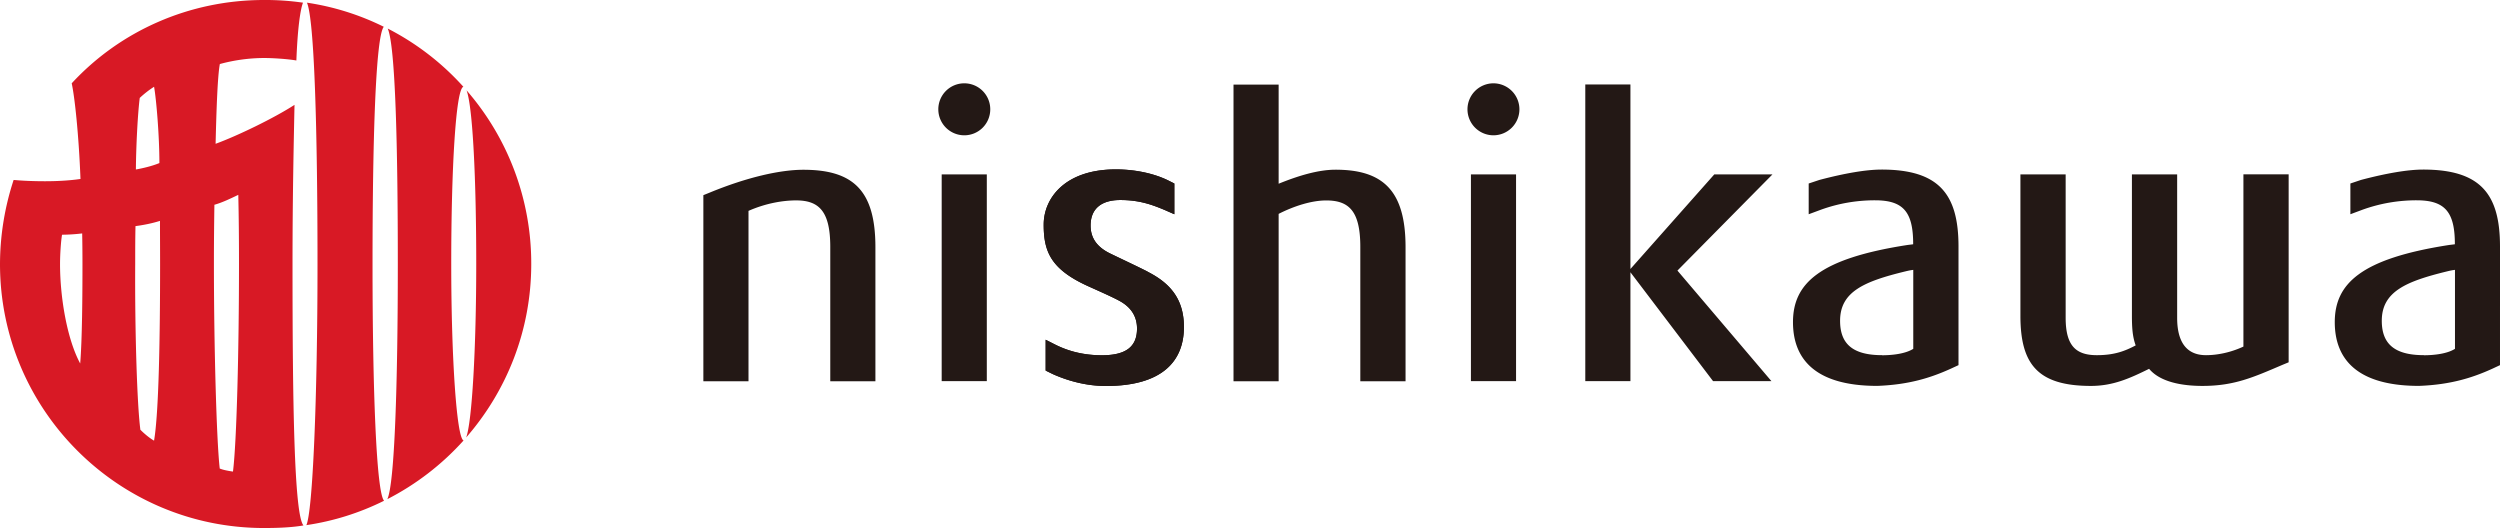
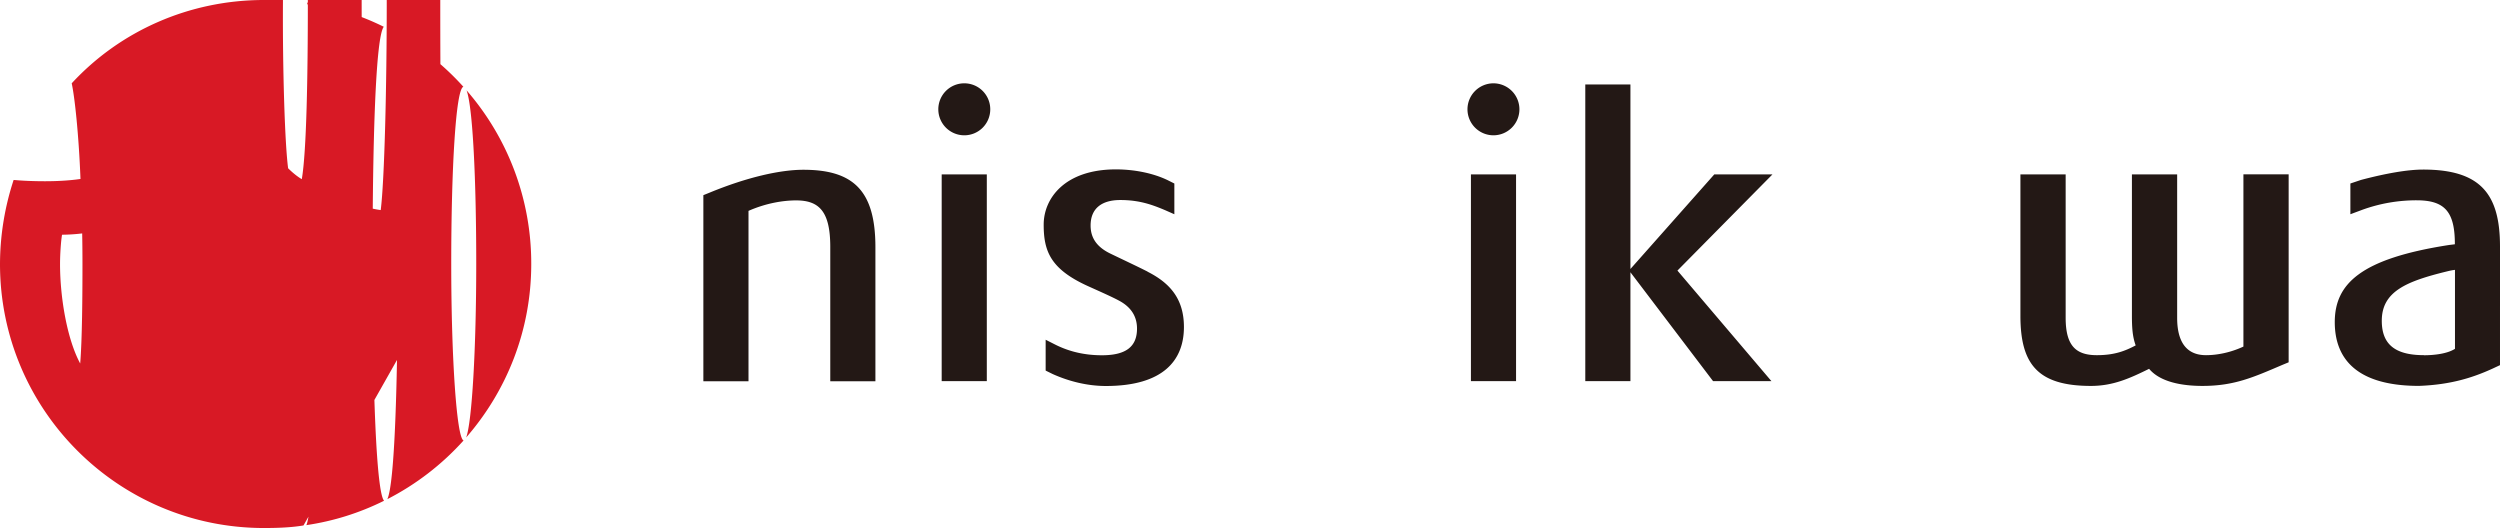
<svg xmlns="http://www.w3.org/2000/svg" width="232" height="49" fill="none">
-   <path d="M130.435 35.373V22.938c0-5.219-2.062-7.19-6.498-7.19-1.567 0-3.391.532-5.279 1.302V7.852h-4.188v27.53h4.188V19.848c1.457-.743 3.079-1.247 4.418-1.247 2.144 0 3.161 1.027 3.161 4.32v12.462h4.198v-.009Zm44.175-19.637c-1.421 0-3.419.34-5.774.963l-.99.33v2.853l1.091-.404a14.69 14.69 0 0 1 5.068-.89c2.621 0 3.537 1.073 3.537 4.054v.027c-.192.028-.385.046-.577.074-8.148 1.266-10.576 3.577-10.576 7.153 0 3.164 1.768 5.915 7.826 5.915 2.952-.11 4.977-.76 6.819-1.595l.715-.33V22.88c0-4.87-1.815-7.144-7.139-7.144Zm.045 17.223c-2.795 0-3.895-1.11-3.895-3.191 0-2.715 2.264-3.66 6.067-4.586.23-.055.477-.11.724-.137v7.327c-.714.45-1.897.596-2.896.596v-.009Zm-68.15-7.749c-.88-.449-2.209-1.072-3.428-1.66-1.448-.687-1.869-1.632-1.869-2.622 0-1.605 1.054-2.366 2.758-2.366 1.797 0 2.988.45 4.161.944l.853.376V17.03l-.55-.275c-1.402-.697-3.208-1.036-4.876-1.036-4.738 0-6.7 2.687-6.7 5.126 0 2.44.615 4.1 4.024 5.668 1.072.486 2.328 1.036 3.015 1.412 1.072.587 1.622 1.44 1.622 2.568 0 1.66-.999 2.476-3.253 2.476-1.962 0-3.4-.504-4.445-1.045l-.78-.395v2.862l.651.32c1.568.707 3.291 1.11 4.931 1.11 5.334 0 7.25-2.384 7.25-5.475 0-2.623-1.311-4.09-3.382-5.135h.018Z" fill="#231815" />
  <path d="M106.505 25.21c-.88-.449-2.209-1.072-3.428-1.66-1.448-.687-1.869-1.632-1.869-2.622 0-1.605 1.054-2.366 2.758-2.366 1.797 0 2.988.45 4.161.944l.853.376V17.03l-.55-.275c-1.402-.697-3.208-1.036-4.876-1.036-4.738 0-6.7 2.687-6.7 5.126 0 2.44.615 4.1 4.024 5.668 1.072.486 2.328 1.036 3.015 1.412 1.072.587 1.622 1.44 1.622 2.568 0 1.66-.999 2.476-3.253 2.476-1.962 0-3.4-.504-4.445-1.045l-.78-.395v2.862l.651.32c1.568.707 3.291 1.11 4.931 1.11 5.334 0 7.25-2.384 7.25-5.475 0-2.623-1.311-4.09-3.382-5.135h.018ZM69.46 19.569c1.623-.715 3.218-.972 4.418-.972 2.145 0 3.171 1.027 3.171 4.32V35.38h4.189V22.944c0-5.218-2.007-7.19-6.681-7.19-2.127 0-5.179.67-8.716 2.127l-.569.23V35.38h4.189V19.569Zm138.729-3.382v15.976c-1.164.54-2.392.797-3.473.797-1.43 0-2.676-.77-2.676-3.466V16.187h-4.198v13.06c0 1.127.046 1.971.349 2.806-.944.495-1.925.907-3.602.907-1.962 0-2.896-.89-2.896-3.466V16.187h-4.198v13.15c.009 4.44 1.586 6.476 6.544 6.476 2.062 0 3.611-.707 5.398-1.587 1.036 1.238 3.079 1.587 4.949 1.587 2.951 0 4.702-.79 7.424-1.954l.577-.238V16.178h-4.198v.009ZM89.486 12.556a2.408 2.408 0 0 0 2.41-2.412 2.408 2.408 0 0 0-2.41-2.412 2.408 2.408 0 0 0-2.41 2.412 2.414 2.414 0 0 0 2.41 2.412Zm2.09 3.63h-4.188V35.37h4.188V16.185Zm47.016-3.63a2.414 2.414 0 0 0 2.41-2.412 2.414 2.414 0 0 0-2.41-2.412 2.414 2.414 0 0 0-2.41 2.412 2.414 2.414 0 0 0 2.41 2.412Zm2.098 3.63h-4.188V35.37h4.188V16.185Zm23.793-.001h-5.398l-7.781 8.777V7.84h-4.189v27.53h4.189V25.266l7.671 10.106h5.416l-8.725-10.262 8.817-8.924Zm60.387-.449c-1.412 0-3.419.34-5.774.963l-.981.33v2.853l1.081-.404a14.734 14.734 0 0 1 5.069-.89c2.621 0 3.546 1.073 3.546 4.054v.027c-.192.028-.394.046-.586.074-8.129 1.266-10.558 3.577-10.558 7.153 0 3.164 1.769 5.915 7.818 5.915 2.942-.11 4.976-.76 6.809-1.595l.706-.33V22.88c0-4.87-1.796-7.144-7.13-7.144Zm.064 17.223c-2.796 0-3.905-1.11-3.905-3.191 0-2.715 2.273-3.66 6.068-4.586.22-.055.467-.11.724-.137v7.327c-.706.45-1.897.596-2.887.596v-.009Z" fill="#231815" />
-   <path d="M43.26 40.6c3.757-4.32 6.04-9.923 6.04-16.104a24.461 24.461 0 0 0-6.004-16.113c.578 1.54.899 8.272.899 16.113 0 7.841-.395 14.664-.935 16.104Zm-14.84 8.134a24.055 24.055 0 0 0 7.223-2.265c-.715-.76-1.072-10.308-1.072-21.964 0-11.656.293-21.075 1.044-22.02a24.054 24.054 0 0 0-7.13-2.237c.687 1.577.98 11.858.98 24.266 0 12.408-.448 23.047-1.044 24.239v-.019Zm13.455-24.239c0-8.813.422-16.232 1.127-16.443a24.406 24.406 0 0 0-7.02-5.402c.706 1.633.935 10.831.935 21.845 0 11.015-.294 20.396-.972 21.827a24.634 24.634 0 0 0 7.076-5.447c-.633-.184-1.146-7.548-1.146-16.38ZM28.164 48.762c-.871-.99-1.018-11.455-1.018-24.267 0-6.373.12-11.6.184-14.765-1.925 1.247-5.334 2.89-7.323 3.614.064-2.587.165-6.21.394-7.401a15.811 15.811 0 0 1 4.078-.56c.88 0 2.227.092 3.025.23.11-2.917.357-4.696.614-5.365A24.312 24.312 0 0 0 24.498 0C17.55 0 11.135 2.88 6.654 7.731c.265 1.192.65 4.622.815 8.877-.925.138-2.09.211-3.28.211-.99 0-2.008-.036-2.924-.119A25.208 25.208 0 0 0 0 24.495C0 38.032 10.98 49 24.498 49c1.237 0 2.548-.046 3.666-.238Zm-6.05-30.677c.047 2.146.065 4.063.065 6.41 0 7.814-.21 16.517-.559 19.268-.43-.064-.898-.146-1.228-.284-.293-2.504-.54-11.298-.54-18.984 0-2.017.017-3.613.045-5.493.697-.192 1.466-.56 2.209-.917h.009Zm-9.09 21.772c-.303-2.32-.514-9.116-.477-15.362 0-1.238 0-2.32.027-3.512.76-.1 1.55-.257 2.273-.486 0 1.357.01 2.568.01 3.998 0 6.842-.12 13.812-.56 16.398-.458-.257-.99-.725-1.283-1.027l.01-.01Zm-.056-30.769a9.05 9.05 0 0 1 1.33-1.036c.21 1.174.494 4.549.494 7.08-.678.284-1.558.486-2.181.596.018-2.247.174-5.209.357-6.64ZM5.756 21.781c.577 0 1.273-.046 1.87-.12.018.881.027 1.926.027 2.844 0 2.907-.028 6.997-.211 9.226-1.219-2.257-1.87-6.118-1.87-9.226 0-.9.083-2.128.184-2.715v-.01Z" fill="#D81925" />
+   <path d="M43.26 40.6c3.757-4.32 6.04-9.923 6.04-16.104a24.461 24.461 0 0 0-6.004-16.113c.578 1.54.899 8.272.899 16.113 0 7.841-.395 14.664-.935 16.104Zm-14.84 8.134a24.055 24.055 0 0 0 7.223-2.265c-.715-.76-1.072-10.308-1.072-21.964 0-11.656.293-21.075 1.044-22.02a24.054 24.054 0 0 0-7.13-2.237c.687 1.577.98 11.858.98 24.266 0 12.408-.448 23.047-1.044 24.239v-.019Zm13.455-24.239c0-8.813.422-16.232 1.127-16.443a24.406 24.406 0 0 0-7.02-5.402c.706 1.633.935 10.831.935 21.845 0 11.015-.294 20.396-.972 21.827a24.634 24.634 0 0 0 7.076-5.447c-.633-.184-1.146-7.548-1.146-16.38Zc-.871-.99-1.018-11.455-1.018-24.267 0-6.373.12-11.6.184-14.765-1.925 1.247-5.334 2.89-7.323 3.614.064-2.587.165-6.21.394-7.401a15.811 15.811 0 0 1 4.078-.56c.88 0 2.227.092 3.025.23.11-2.917.357-4.696.614-5.365A24.312 24.312 0 0 0 24.498 0C17.55 0 11.135 2.88 6.654 7.731c.265 1.192.65 4.622.815 8.877-.925.138-2.09.211-3.28.211-.99 0-2.008-.036-2.924-.119A25.208 25.208 0 0 0 0 24.495C0 38.032 10.98 49 24.498 49c1.237 0 2.548-.046 3.666-.238Zm-6.05-30.677c.047 2.146.065 4.063.065 6.41 0 7.814-.21 16.517-.559 19.268-.43-.064-.898-.146-1.228-.284-.293-2.504-.54-11.298-.54-18.984 0-2.017.017-3.613.045-5.493.697-.192 1.466-.56 2.209-.917h.009Zm-9.09 21.772c-.303-2.32-.514-9.116-.477-15.362 0-1.238 0-2.32.027-3.512.76-.1 1.55-.257 2.273-.486 0 1.357.01 2.568.01 3.998 0 6.842-.12 13.812-.56 16.398-.458-.257-.99-.725-1.283-1.027l.01-.01Zm-.056-30.769a9.05 9.05 0 0 1 1.33-1.036c.21 1.174.494 4.549.494 7.08-.678.284-1.558.486-2.181.596.018-2.247.174-5.209.357-6.64ZM5.756 21.781c.577 0 1.273-.046 1.87-.12.018.881.027 1.926.027 2.844 0 2.907-.028 6.997-.211 9.226-1.219-2.257-1.87-6.118-1.87-9.226 0-.9.083-2.128.184-2.715v-.01Z" fill="#D81925" />
</svg>